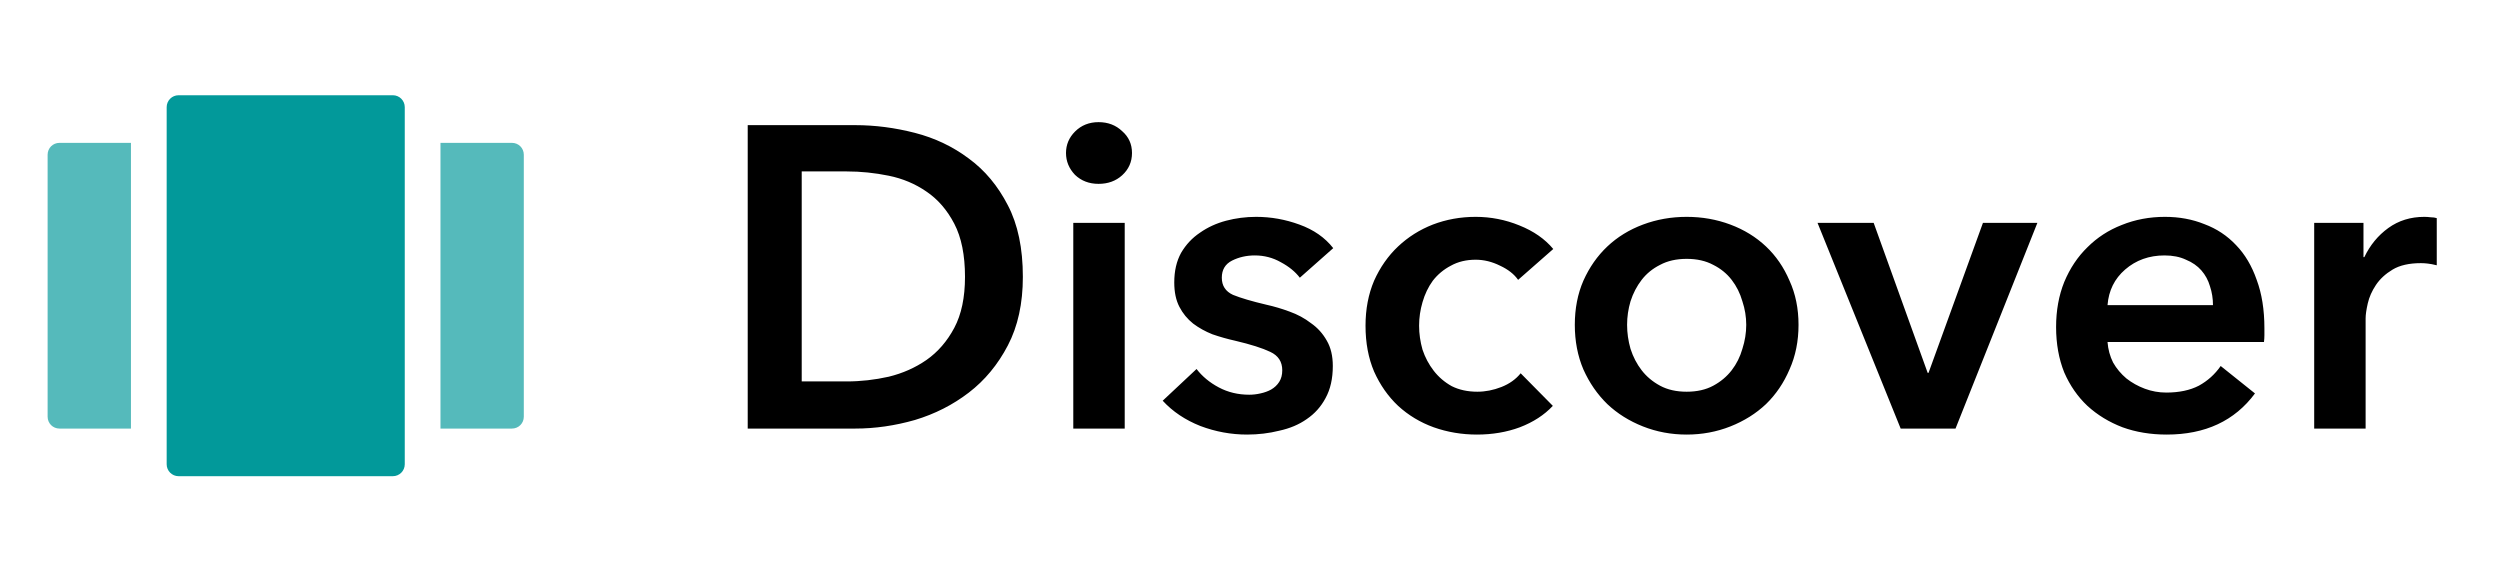
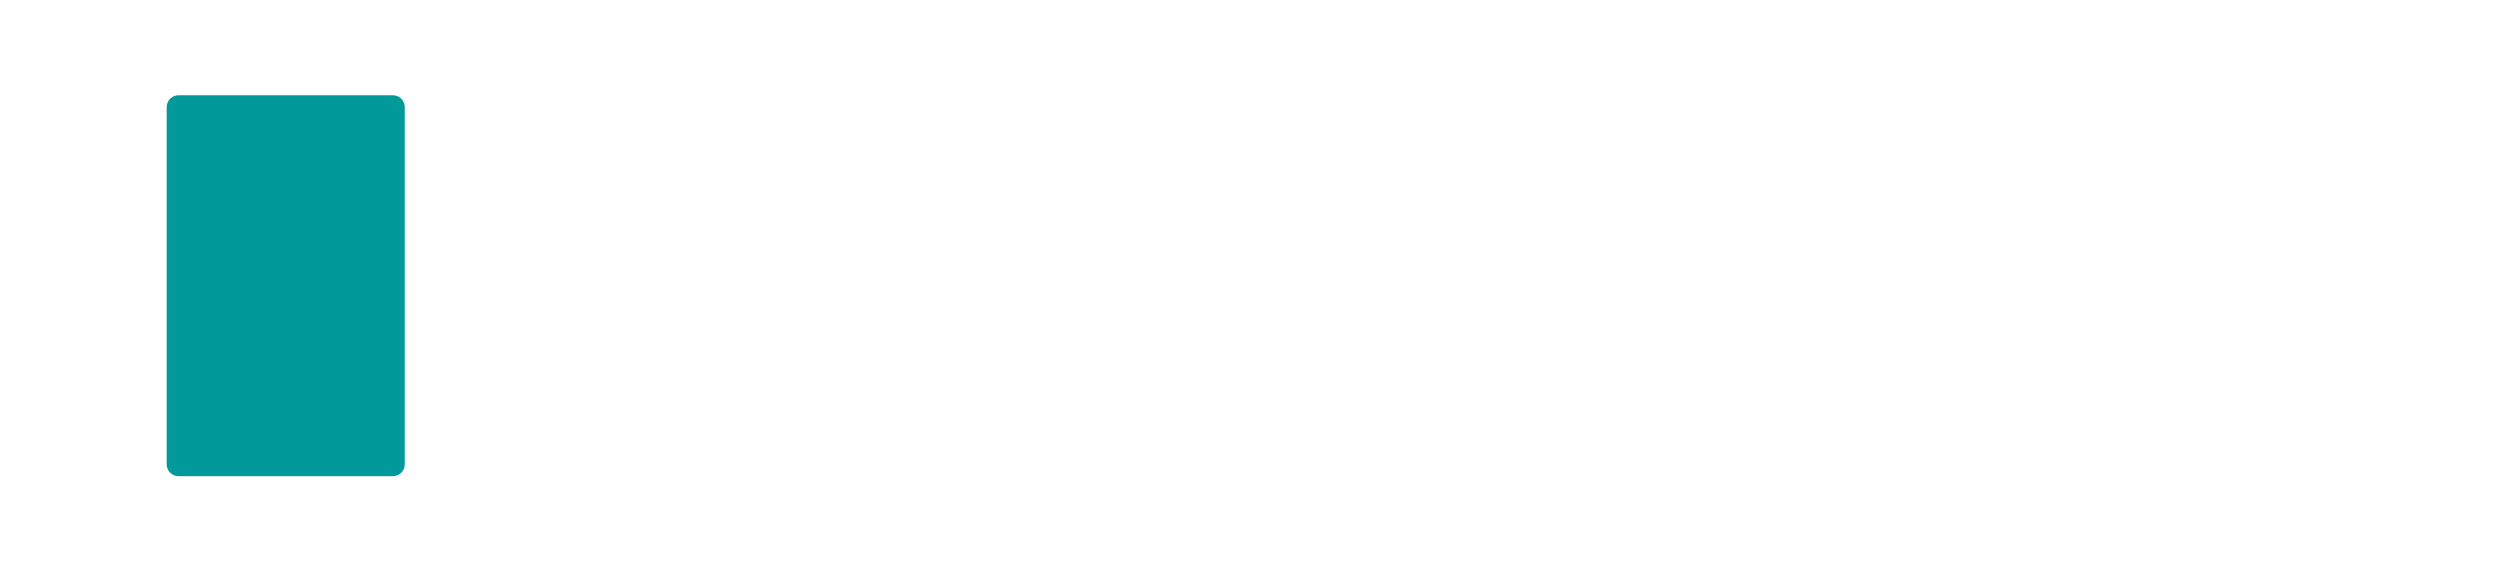
<svg xmlns="http://www.w3.org/2000/svg" width="105" height="24" viewBox="0 0 105 24" fill="none">
-   <path d="M18.5 6V18H21.5C21.78 18 22 17.78 22 17.5V6.5C22 6.22 21.78 6 21.5 6H18.5Z" fill="#55BABB" />
-   <path d="M2.5 18H5.5V6H2.5C2.22 6 2 6.22 2 6.5V17.5C2 17.78 2.22 18 2.5 18Z" fill="#55BABB" />
  <path d="M16.5 4H7.5C7.224 4 7 4.224 7 4.5V19.5C7 19.776 7.224 20 7.5 20H16.5C16.776 20 17 19.776 17 19.5V4.5C17 4.224 16.776 4 16.5 4Z" fill="#02999A" />
-   <path d="M31.404 5.256H35.922C36.75 5.256 37.584 5.364 38.424 5.58C39.264 5.796 40.02 6.156 40.692 6.66C41.364 7.152 41.91 7.806 42.33 8.622C42.75 9.426 42.96 10.428 42.96 11.628C42.96 12.744 42.75 13.704 42.33 14.508C41.91 15.312 41.364 15.972 40.692 16.488C40.02 17.004 39.264 17.388 38.424 17.64C37.584 17.88 36.75 18 35.922 18H31.404V5.256ZM35.562 16.02C36.15 16.02 36.738 15.954 37.326 15.822C37.914 15.678 38.442 15.444 38.91 15.12C39.39 14.784 39.78 14.334 40.08 13.77C40.38 13.206 40.53 12.492 40.53 11.628C40.53 10.716 40.38 9.972 40.08 9.396C39.78 8.82 39.39 8.37 38.91 8.046C38.442 7.722 37.914 7.5 37.326 7.38C36.738 7.26 36.15 7.2 35.562 7.2H33.672V16.02H35.562ZM45.078 9.36H47.238V18H45.078V9.36ZM44.772 6.426C44.772 6.078 44.898 5.778 45.15 5.526C45.414 5.262 45.744 5.13 46.14 5.13C46.536 5.13 46.866 5.256 47.13 5.508C47.406 5.748 47.544 6.054 47.544 6.426C47.544 6.798 47.406 7.11 47.13 7.362C46.866 7.602 46.536 7.722 46.14 7.722C45.744 7.722 45.414 7.596 45.15 7.344C44.898 7.08 44.772 6.774 44.772 6.426ZM54.593 11.664C54.401 11.412 54.136 11.196 53.8 11.016C53.465 10.824 53.099 10.728 52.703 10.728C52.355 10.728 52.036 10.8 51.748 10.944C51.461 11.088 51.316 11.328 51.316 11.664C51.316 12 51.472 12.24 51.785 12.384C52.108 12.516 52.577 12.654 53.188 12.798C53.513 12.87 53.837 12.966 54.16 13.086C54.496 13.206 54.797 13.368 55.06 13.572C55.337 13.764 55.559 14.01 55.727 14.31C55.895 14.598 55.978 14.952 55.978 15.372C55.978 15.9 55.877 16.35 55.672 16.722C55.48 17.082 55.217 17.376 54.88 17.604C54.556 17.832 54.172 17.994 53.728 18.09C53.297 18.198 52.846 18.252 52.379 18.252C51.706 18.252 51.053 18.132 50.416 17.892C49.781 17.64 49.252 17.286 48.833 16.83L50.255 15.498C50.495 15.81 50.806 16.068 51.191 16.272C51.575 16.476 52.001 16.578 52.468 16.578C52.624 16.578 52.781 16.56 52.937 16.524C53.105 16.488 53.255 16.434 53.386 16.362C53.531 16.278 53.645 16.17 53.728 16.038C53.812 15.906 53.855 15.744 53.855 15.552C53.855 15.192 53.687 14.934 53.35 14.778C53.026 14.622 52.535 14.466 51.874 14.31C51.55 14.238 51.233 14.148 50.92 14.04C50.62 13.92 50.35 13.77 50.111 13.59C49.87 13.398 49.678 13.164 49.535 12.888C49.391 12.612 49.319 12.27 49.319 11.862C49.319 11.382 49.414 10.968 49.606 10.62C49.81 10.272 50.075 9.99 50.398 9.774C50.722 9.546 51.089 9.378 51.496 9.27C51.904 9.162 52.325 9.108 52.757 9.108C53.38 9.108 53.986 9.216 54.575 9.432C55.175 9.648 55.648 9.978 55.996 10.422L54.593 11.664ZM63.761 11.754C63.593 11.514 63.34 11.316 63.005 11.16C62.669 10.992 62.327 10.908 61.978 10.908C61.583 10.908 61.234 10.992 60.934 11.16C60.635 11.316 60.383 11.526 60.178 11.79C59.986 12.054 59.843 12.354 59.746 12.69C59.651 13.014 59.602 13.344 59.602 13.68C59.602 14.016 59.651 14.352 59.746 14.688C59.855 15.012 60.011 15.306 60.215 15.57C60.419 15.834 60.67 16.05 60.971 16.218C61.282 16.374 61.642 16.452 62.05 16.452C62.386 16.452 62.722 16.386 63.059 16.254C63.395 16.122 63.664 15.93 63.868 15.678L65.219 17.046C64.859 17.43 64.397 17.73 63.833 17.946C63.281 18.15 62.681 18.252 62.032 18.252C61.397 18.252 60.791 18.15 60.215 17.946C59.651 17.742 59.153 17.442 58.721 17.046C58.3 16.65 57.965 16.17 57.712 15.606C57.472 15.042 57.352 14.4 57.352 13.68C57.352 12.984 57.472 12.354 57.712 11.79C57.965 11.226 58.3 10.746 58.721 10.35C59.141 9.954 59.627 9.648 60.178 9.432C60.742 9.216 61.343 9.108 61.978 9.108C62.614 9.108 63.227 9.228 63.815 9.468C64.415 9.708 64.888 10.038 65.237 10.458L63.761 11.754ZM66.142 13.644C66.142 12.96 66.262 12.342 66.502 11.79C66.754 11.226 67.09 10.746 67.51 10.35C67.93 9.954 68.428 9.648 69.004 9.432C69.58 9.216 70.192 9.108 70.84 9.108C71.488 9.108 72.1 9.216 72.676 9.432C73.252 9.648 73.75 9.954 74.17 10.35C74.59 10.746 74.92 11.226 75.16 11.79C75.412 12.342 75.538 12.96 75.538 13.644C75.538 14.328 75.412 14.952 75.16 15.516C74.92 16.08 74.59 16.566 74.17 16.974C73.75 17.37 73.252 17.682 72.676 17.91C72.1 18.138 71.488 18.252 70.84 18.252C70.192 18.252 69.58 18.138 69.004 17.91C68.428 17.682 67.93 17.37 67.51 16.974C67.09 16.566 66.754 16.08 66.502 15.516C66.262 14.952 66.142 14.328 66.142 13.644ZM68.338 13.644C68.338 13.98 68.386 14.316 68.482 14.652C68.59 14.988 68.746 15.288 68.95 15.552C69.154 15.816 69.412 16.032 69.724 16.2C70.036 16.368 70.408 16.452 70.84 16.452C71.272 16.452 71.644 16.368 71.956 16.2C72.268 16.032 72.526 15.816 72.73 15.552C72.934 15.288 73.084 14.988 73.18 14.652C73.288 14.316 73.342 13.98 73.342 13.644C73.342 13.308 73.288 12.978 73.18 12.654C73.084 12.318 72.934 12.018 72.73 11.754C72.526 11.49 72.268 11.28 71.956 11.124C71.644 10.956 71.272 10.872 70.84 10.872C70.408 10.872 70.036 10.956 69.724 11.124C69.412 11.28 69.154 11.49 68.95 11.754C68.746 12.018 68.59 12.318 68.482 12.654C68.386 12.978 68.338 13.308 68.338 13.644ZM76.336 9.36H78.694L80.962 15.66H80.998L83.284 9.36H85.57L82.132 18H79.828L76.336 9.36ZM92.945 12.816C92.945 12.54 92.903 12.276 92.819 12.024C92.746 11.772 92.626 11.55 92.459 11.358C92.29 11.166 92.075 11.016 91.811 10.908C91.558 10.788 91.258 10.728 90.91 10.728C90.263 10.728 89.71 10.926 89.254 11.322C88.811 11.706 88.564 12.204 88.516 12.816H92.945ZM95.105 13.788C95.105 13.884 95.105 13.98 95.105 14.076C95.105 14.172 95.099 14.268 95.087 14.364H88.516C88.54 14.676 88.618 14.964 88.751 15.228C88.894 15.48 89.081 15.702 89.308 15.894C89.537 16.074 89.794 16.218 90.082 16.326C90.371 16.434 90.671 16.488 90.983 16.488C91.522 16.488 91.978 16.392 92.35 16.2C92.722 15.996 93.028 15.72 93.269 15.372L94.709 16.524C93.856 17.676 92.621 18.252 91.001 18.252C90.329 18.252 89.71 18.15 89.147 17.946C88.582 17.73 88.091 17.43 87.671 17.046C87.263 16.662 86.939 16.194 86.698 15.642C86.471 15.078 86.356 14.442 86.356 13.734C86.356 13.038 86.471 12.408 86.698 11.844C86.939 11.268 87.263 10.782 87.671 10.386C88.079 9.978 88.558 9.666 89.111 9.45C89.674 9.222 90.281 9.108 90.928 9.108C91.528 9.108 92.081 9.21 92.585 9.414C93.1 9.606 93.544 9.9 93.916 10.296C94.288 10.68 94.576 11.166 94.781 11.754C94.996 12.33 95.105 13.008 95.105 13.788ZM97.196 9.36H99.266V10.8H99.302C99.542 10.296 99.878 9.888 100.31 9.576C100.742 9.264 101.246 9.108 101.822 9.108C101.906 9.108 101.996 9.114 102.092 9.126C102.188 9.126 102.272 9.138 102.344 9.162V11.142C102.2 11.106 102.074 11.082 101.966 11.07C101.87 11.058 101.774 11.052 101.678 11.052C101.186 11.052 100.79 11.142 100.49 11.322C100.19 11.502 99.956 11.718 99.788 11.97C99.62 12.222 99.506 12.48 99.446 12.744C99.386 13.008 99.356 13.218 99.356 13.374V18H97.196V9.36Z" fill="black" />
</svg>